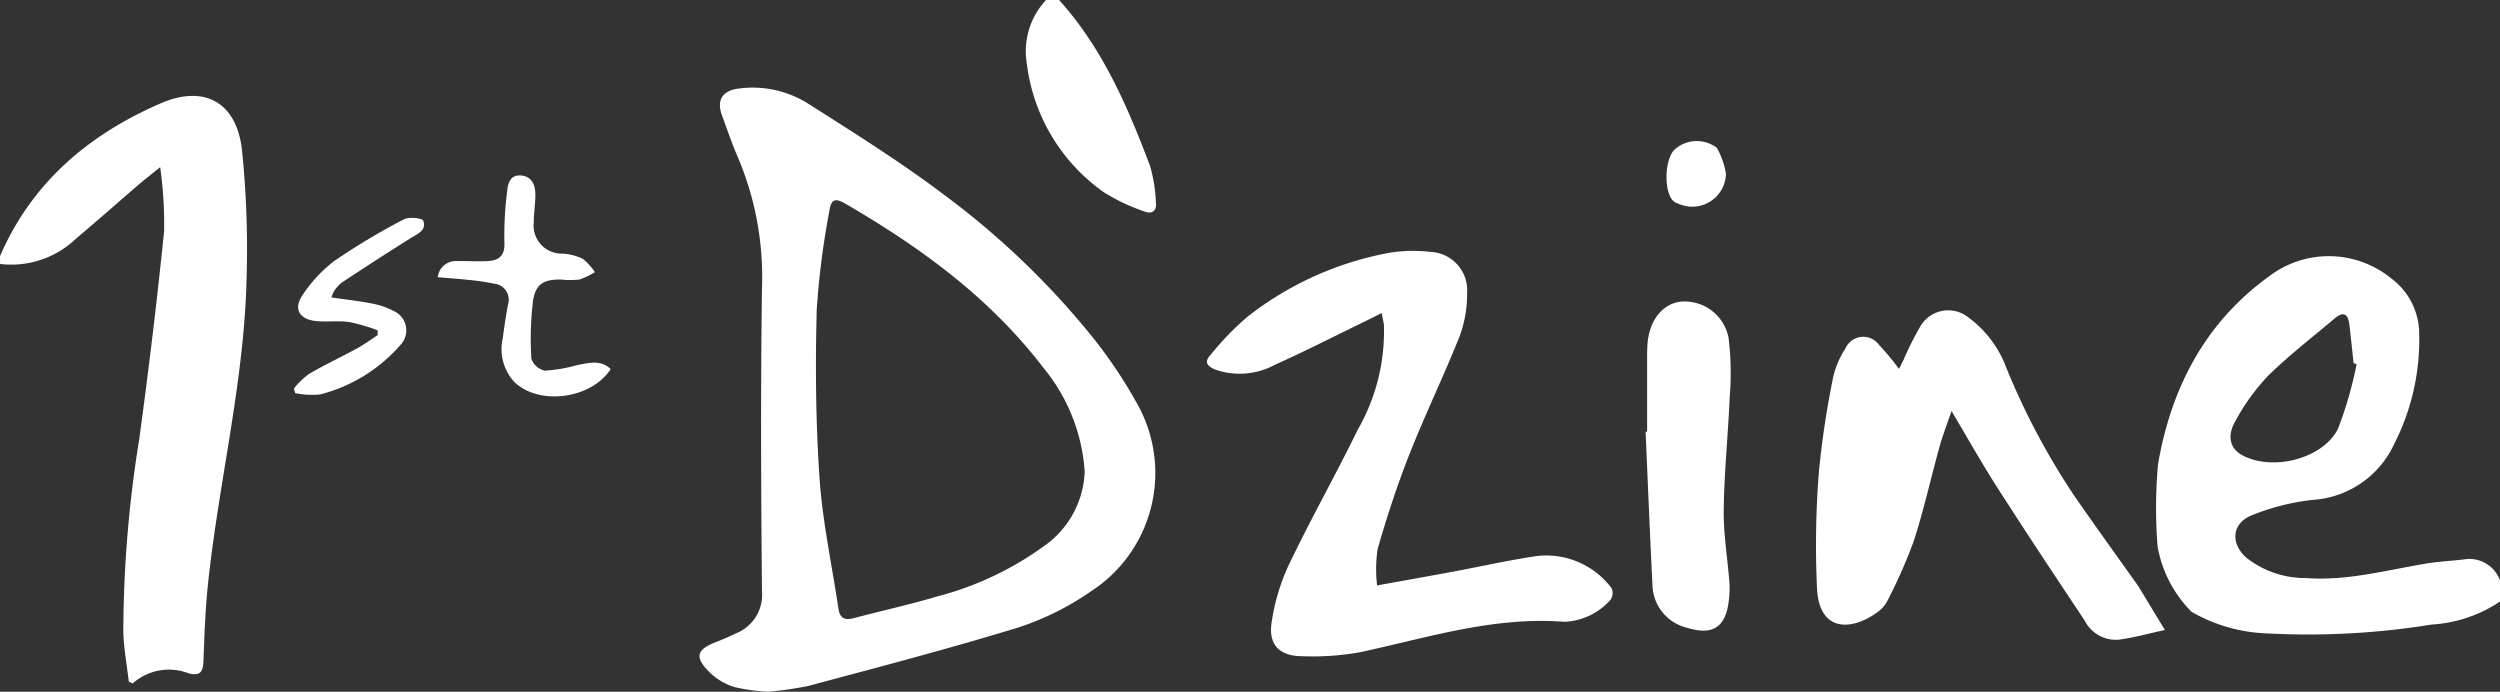
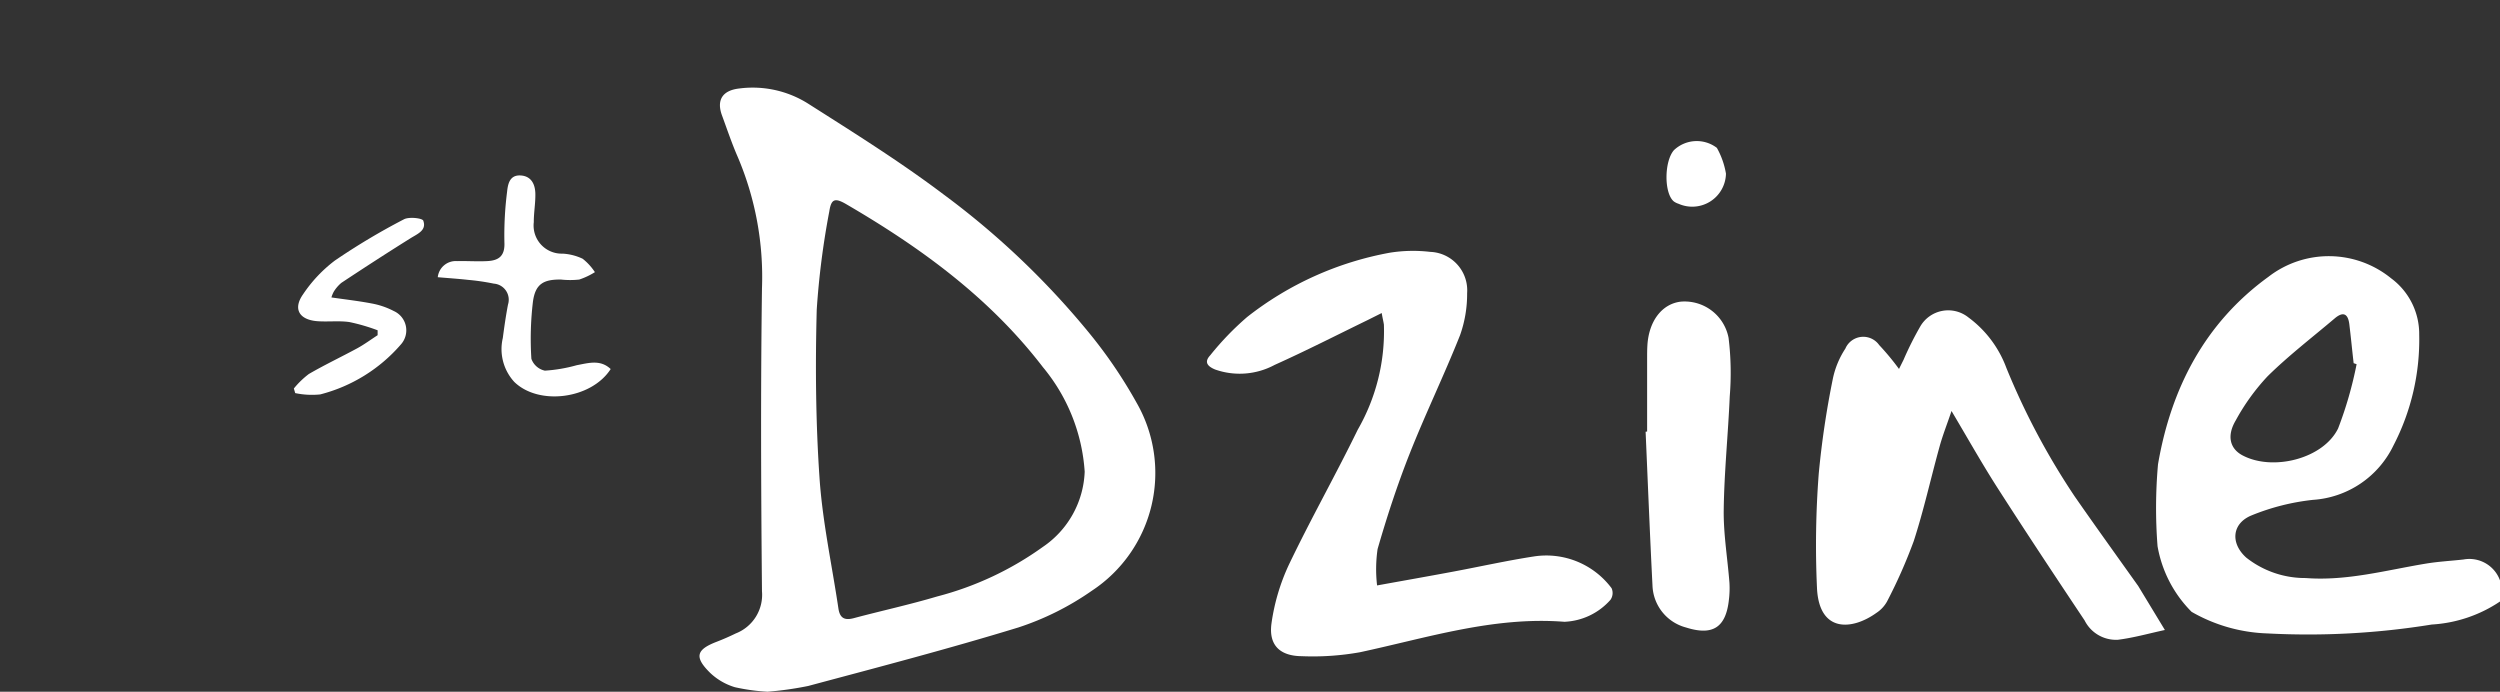
<svg xmlns="http://www.w3.org/2000/svg" viewBox="0 0 168.951 46.747">
  <rect x="0" y="0" width="168.951" height="46.747" fill="#333333" stroke="none" />
  <defs>
    <style>.a{fill:#ffffff;}</style>
  </defs>
  <g transform="translate(-37.967 0.362)">
    <g transform="translate(37.967 -0.362)">
      <path class="a" d="M754.979,453.463a33.32,33.32,0,0,1,.031-5.534c.879-5.125,3.158-9.55,7.463-12.671a6.668,6.668,0,0,1,8.289.1,4.676,4.676,0,0,1,1.9,3.807,15.517,15.517,0,0,1-1.739,7.489,6.514,6.514,0,0,1-5.443,3.678,15.3,15.3,0,0,0-4.154,1.052c-1.323.544-1.438,1.876-.352,2.851a6.423,6.423,0,0,0,4.013,1.38c2.774.213,5.431-.529,8.127-.975.839-.139,1.694-.184,2.539-.278a2.2,2.2,0,0,1,2.47,1.418V457.2a9.215,9.215,0,0,1-4.614,1.557,52.248,52.248,0,0,1-11.128.6,10.963,10.963,0,0,1-5.1-1.457A8.28,8.28,0,0,1,754.979,453.463Zm13.452-12.3-.2-.069c-.1-.877-.185-1.754-.292-2.635-.089-.719-.422-.87-.987-.391-1.524,1.291-3.115,2.513-4.535,3.91a14.447,14.447,0,0,0-2.156,2.988c-.623,1.052-.381,1.917.462,2.36,2.036,1.08,5.448.24,6.457-1.818A26,26,0,0,0,768.431,441.163Z" transform="translate(-609.171 -416.551)" />
-       <path class="a" d="M146.74,399.5c2.156-4.981,5.989-8.21,10.843-10.321,2.971-1.294,5.151-.079,5.51,3.15a65,65,0,0,1,.311,8.625c-.149,7-1.885,13.8-2.611,20.733-.177,1.694-.24,3.4-.3,5.105-.024.75-.175,1.119-1.021.894a3.669,3.669,0,0,0-3.761.688l-.266-.113c-.129-1.138-.347-2.276-.371-3.416a82.738,82.738,0,0,1,1.078-13q.958-6.986,1.677-14.008a27.435,27.435,0,0,0-.264-4.351c-.577.467-.98.776-1.363,1.1-1.449,1.246-2.875,2.508-4.344,3.747a6.338,6.338,0,0,1-5.113,1.694Z" transform="translate(-146.74 -382.188)" />
-       <path class="a" d="M438.4,361.6c2.935,3.249,4.624,7.187,6.145,11.205a10.392,10.392,0,0,1,.4,2.5c.062.556-.285.788-.774.587a12.988,12.988,0,0,1-2.76-1.308,12.484,12.484,0,0,1-5.189-8.673,5.057,5.057,0,0,1,1.3-4.312Z" transform="translate(-366.827 -361.6)" />
      <path class="a" d="M348.66,427.137a13.393,13.393,0,0,1-2.216-.307,4.176,4.176,0,0,1-1.655-.958c-1.095-1.076-.958-1.576.431-2.111.438-.168.87-.359,1.294-.565a2.8,2.8,0,0,0,1.768-2.844c-.065-6.828-.093-13.656,0-20.482a20.717,20.717,0,0,0-1.634-8.864c-.4-.913-.719-1.866-1.064-2.805-.39-1.052.029-1.7,1.157-1.83a7.02,7.02,0,0,1,4.66,1.023c3.1,1.972,6.229,3.927,9.15,6.133a54.756,54.756,0,0,1,9.993,9.55,32.064,32.064,0,0,1,3.05,4.523,9.53,9.53,0,0,1-3.021,12.714,18.928,18.928,0,0,1-4.964,2.48c-4.693,1.438-9.451,2.681-14.2,3.953A22.726,22.726,0,0,1,348.66,427.137Zm21.43-14.875a12.3,12.3,0,0,0-2.82-7.056c-3.594-4.689-8.256-8.083-13.3-11.021-.762-.443-1.011-.355-1.14.5a54.376,54.376,0,0,0-.848,6.639c-.1,3.788-.069,7.592.189,11.37.2,2.952.839,5.872,1.275,8.809.093.637.393.834,1.033.664,1.874-.5,3.776-.913,5.635-1.466a21.468,21.468,0,0,0,7.154-3.354A6.429,6.429,0,0,0,370.091,412.261Z" transform="translate(-296.787 -380.39)" />
      <path class="a" d="M499,436.567l-.958.479c-2.089,1.016-4.159,2.075-6.277,3.026a4.987,4.987,0,0,1-4.025.311c-.58-.24-.719-.541-.331-.958a19.417,19.417,0,0,1,2.5-2.592,21.977,21.977,0,0,1,9.645-4.344,9.964,9.964,0,0,1,2.724-.055,2.6,2.6,0,0,1,2.494,2.789,8.3,8.3,0,0,1-.479,2.844c-1.073,2.7-2.348,5.328-3.416,8.033-.829,2.1-1.531,4.253-2.156,6.418a9.45,9.45,0,0,0-.034,2.458c1.759-.319,3.431-.613,5.1-.925,1.85-.345,3.689-.757,5.549-1.042a5.507,5.507,0,0,1,5.2,2.156.805.805,0,0,1-.077.783,4.393,4.393,0,0,1-3.115,1.485c-4.777-.374-9.253,1.081-13.816,2.058a18.087,18.087,0,0,1-3.946.266c-1.493-.017-2.242-.776-2.027-2.247a13.9,13.9,0,0,1,1.172-3.936c1.471-3.076,3.155-6.052,4.65-9.118a13.342,13.342,0,0,0,1.771-7.1C499.121,437.149,499.063,436.95,499,436.567Z" transform="translate(-405.623 -415.412)" />
      <path class="a" d="M682.576,470.772c-1.059.228-2.106.527-3.177.661a2.375,2.375,0,0,1-2.25-1.31c-1.974-2.959-3.941-5.925-5.862-8.92-1.059-1.651-2.017-3.354-3.131-5.232-.3.9-.6,1.646-.81,2.417-.589,2.125-1.064,4.286-1.744,6.382a34.578,34.578,0,0,1-1.809,4.087,2.2,2.2,0,0,1-.719.764c-1.62,1.162-3.852,1.368-4.008-1.66a63.2,63.2,0,0,1,.117-7.748,60.518,60.518,0,0,1,.958-6.442,5.881,5.881,0,0,1,.841-2.015,1.316,1.316,0,0,1,2.286-.24,17.01,17.01,0,0,1,1.339,1.615c.113-.228.211-.422.307-.616a21.984,21.984,0,0,1,1.143-2.278,2.183,2.183,0,0,1,3.237-.592,7.443,7.443,0,0,1,2.568,3.412,48.352,48.352,0,0,0,4.631,8.706c1.409,2.027,2.853,4.03,4.284,6.042Z" transform="translate(-536.272 -428.197)" />
      <path class="a" d="M611.048,455.427V450.48c0-.295,0-.589.019-.884.1-1.651,1-2.808,2.271-2.947a3.026,3.026,0,0,1,3.215,2.453,19.558,19.558,0,0,1,.079,3.948c-.108,2.554-.374,5.105-.407,7.667-.022,1.639.259,3.28.386,4.921a6.333,6.333,0,0,1-.034,1.143c-.2,1.888-1.09,2.465-2.9,1.89a3.042,3.042,0,0,1-2.266-2.829c-.177-3.467-.314-6.936-.465-10.4Z" transform="translate(-499.735 -426.265)" />
      <path class="a" d="M281.914,424.176c-1.306,2.034-4.859,2.489-6.517.867a3.276,3.276,0,0,1-.774-2.959c.1-.757.208-1.514.352-2.264a1.091,1.091,0,0,0-.958-1.416,15.548,15.548,0,0,0-1.735-.254c-.661-.074-1.325-.117-2.053-.18a1.219,1.219,0,0,1,1.3-1.088c.676-.017,1.356.034,2.029,0,.776-.036,1.217-.328,1.174-1.263a23.38,23.38,0,0,1,.182-3.431c.053-.505.168-1.131.9-1.095s.994.592,1.009,1.224-.108,1.289-.105,1.933a1.9,1.9,0,0,0,1.95,2.127,3.615,3.615,0,0,1,1.351.345,3.778,3.778,0,0,1,.829.906,4.916,4.916,0,0,1-1.057.5,5.654,5.654,0,0,1-1.231,0c-1.2-.017-1.739.311-1.9,1.495a21.3,21.3,0,0,0-.105,3.862,1.244,1.244,0,0,0,.913.8,10.418,10.418,0,0,0,2.156-.369C280.417,423.769,281.215,423.515,281.914,424.176Z" transform="translate(-240.644 -399.236)" />
      <path class="a" d="M229.63,434.6a5.829,5.829,0,0,1,1.013-.98c1.066-.621,2.185-1.148,3.27-1.737.479-.261.92-.589,1.378-.886v-.331a12.843,12.843,0,0,0-1.917-.558c-.719-.1-1.471,0-2.2-.06-1.2-.11-1.605-.843-.925-1.809a9.4,9.4,0,0,1,2.156-2.288,44.947,44.947,0,0,1,4.662-2.784c.345-.185,1.251-.081,1.31.093.24.664-.4.891-.886,1.2-1.564.978-3.115,1.984-4.65,3a2.434,2.434,0,0,0-.515.6,1.891,1.891,0,0,0-.158.386c.958.139,1.852.24,2.734.41a5.257,5.257,0,0,1,1.49.513,1.428,1.428,0,0,1,.479,2.245A10.724,10.724,0,0,1,231.412,435a5.509,5.509,0,0,1-1.691-.089Z" transform="translate(-209.771 -408.345)" />
      <path class="a" d="M620.852,403.582a2.278,2.278,0,0,1-3.2,2.039,1.2,1.2,0,0,1-.314-.153c-.673-.534-.671-2.707,0-3.474a2.243,2.243,0,0,1,2.9-.153A5.4,5.4,0,0,1,620.852,403.582Z" transform="translate(-504.211 -391.848)" />
    </g>
  </g>
</svg>